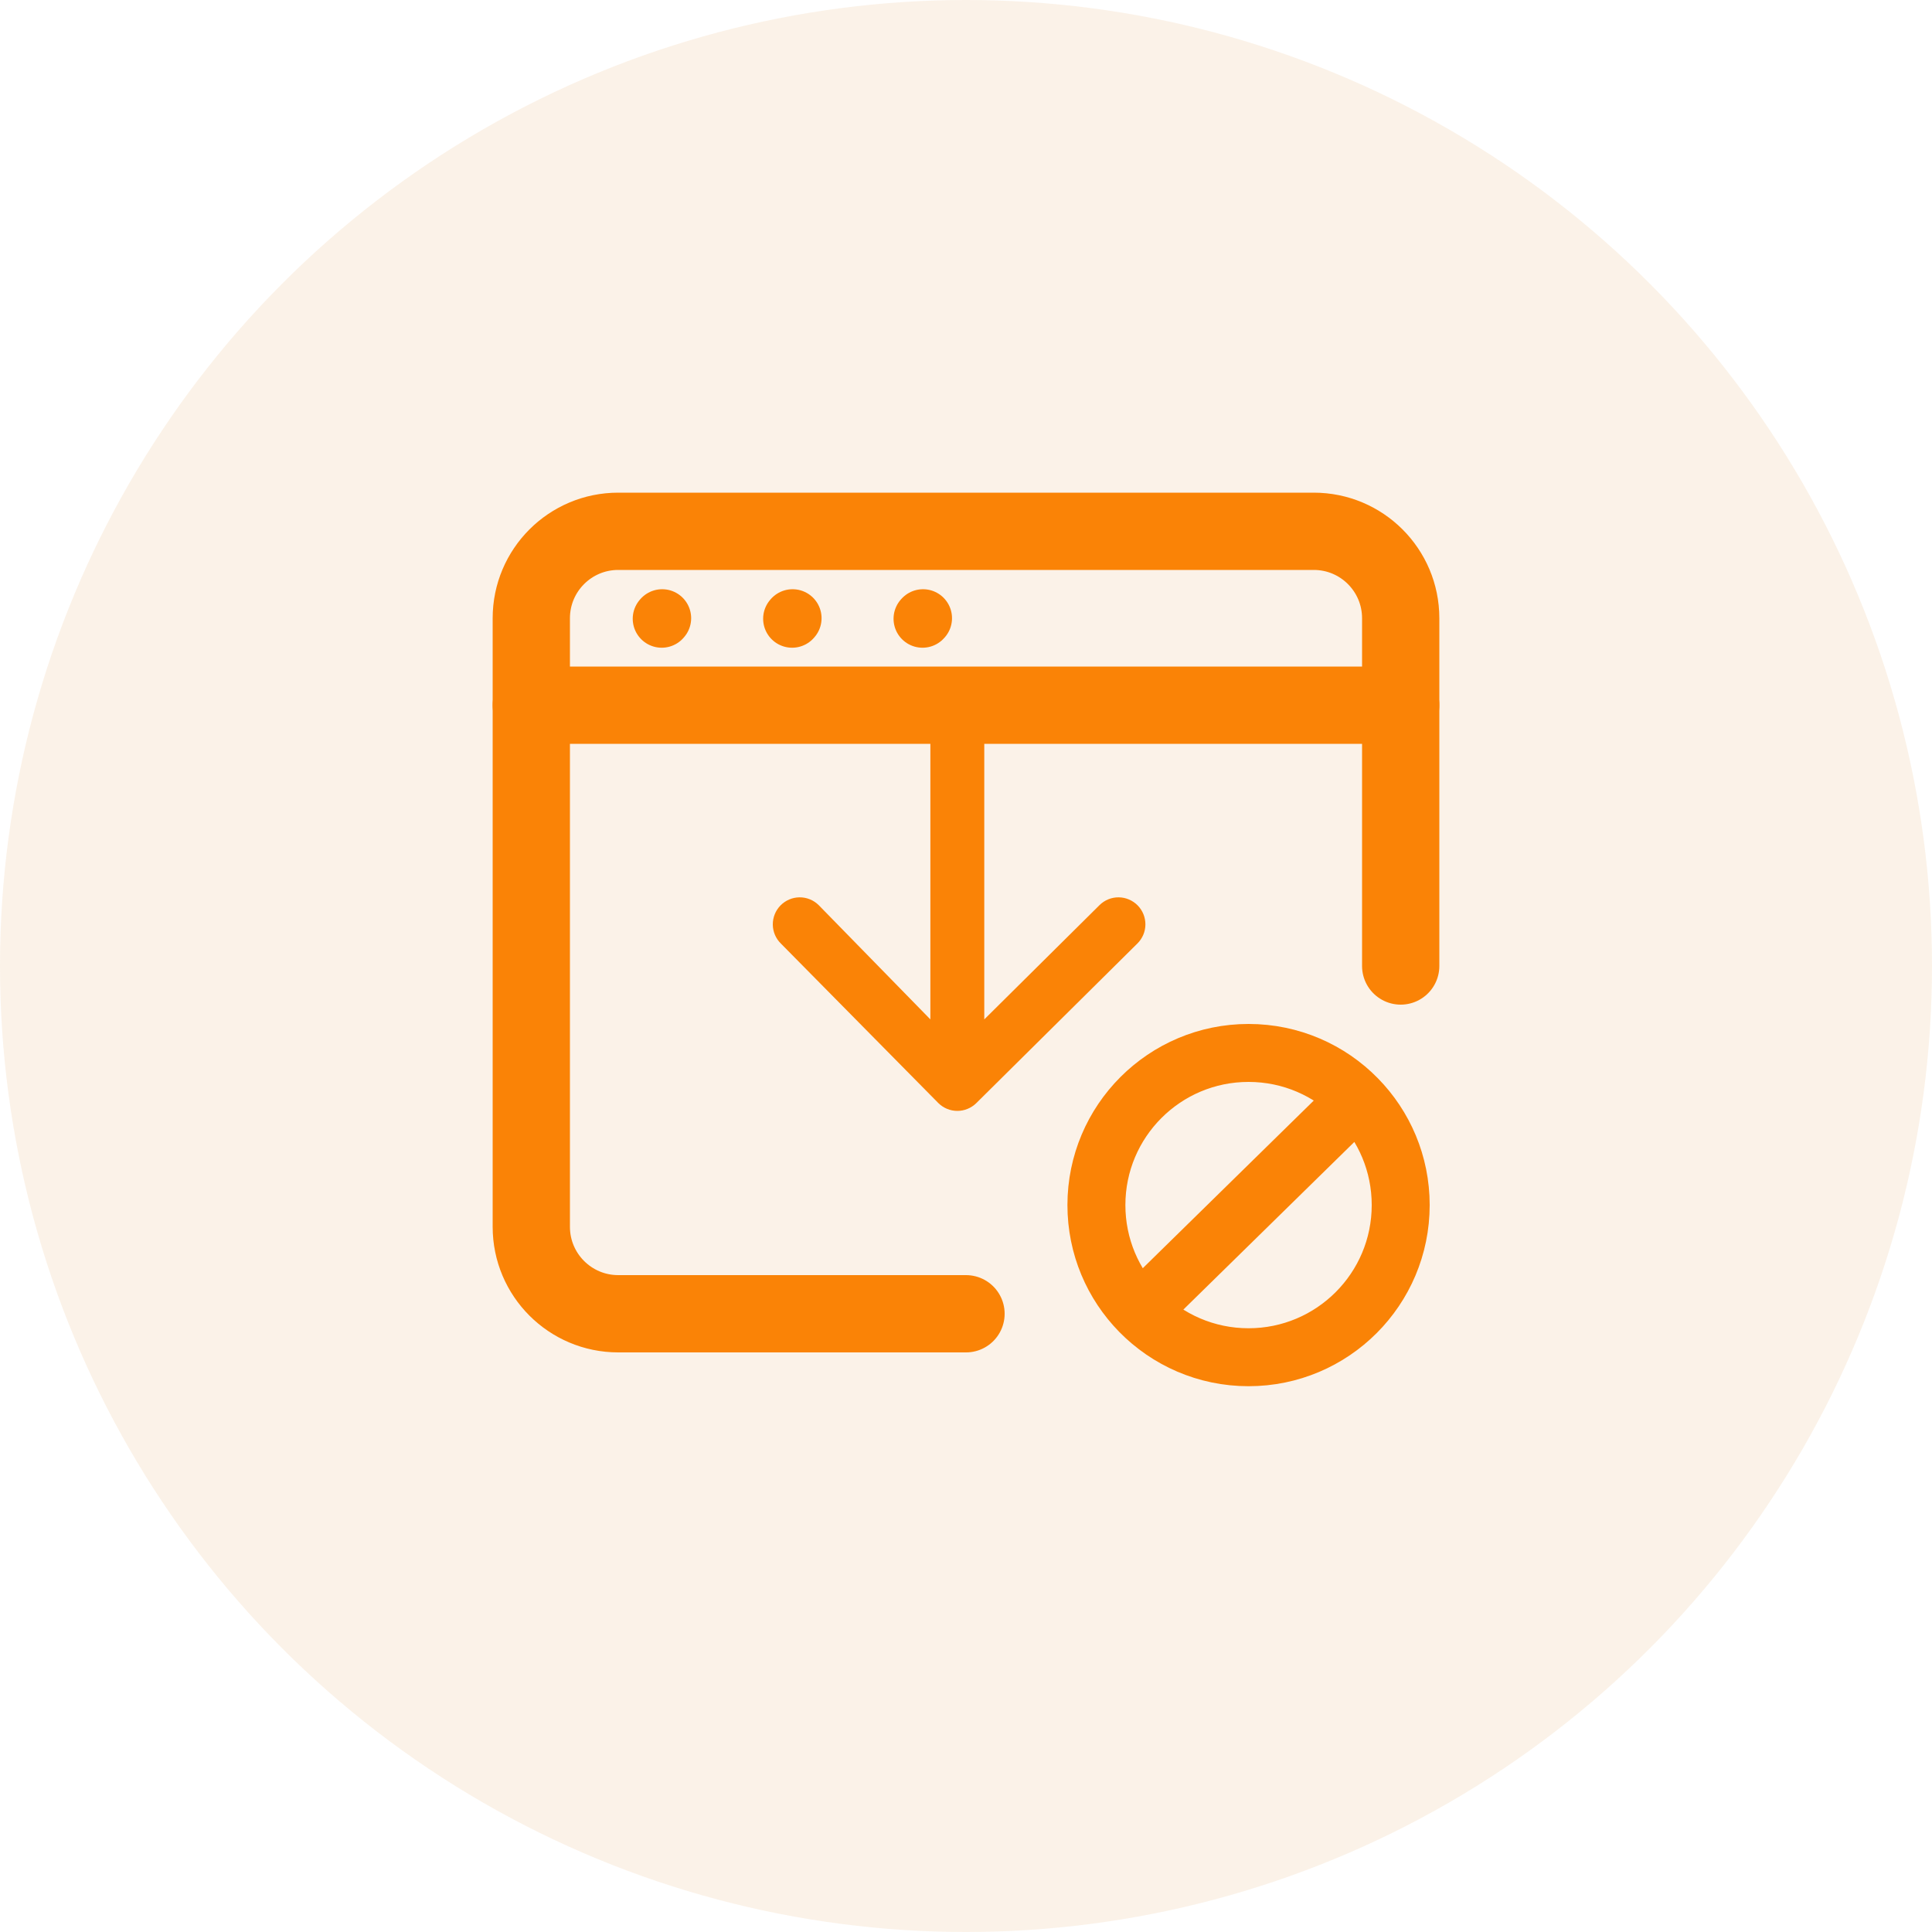
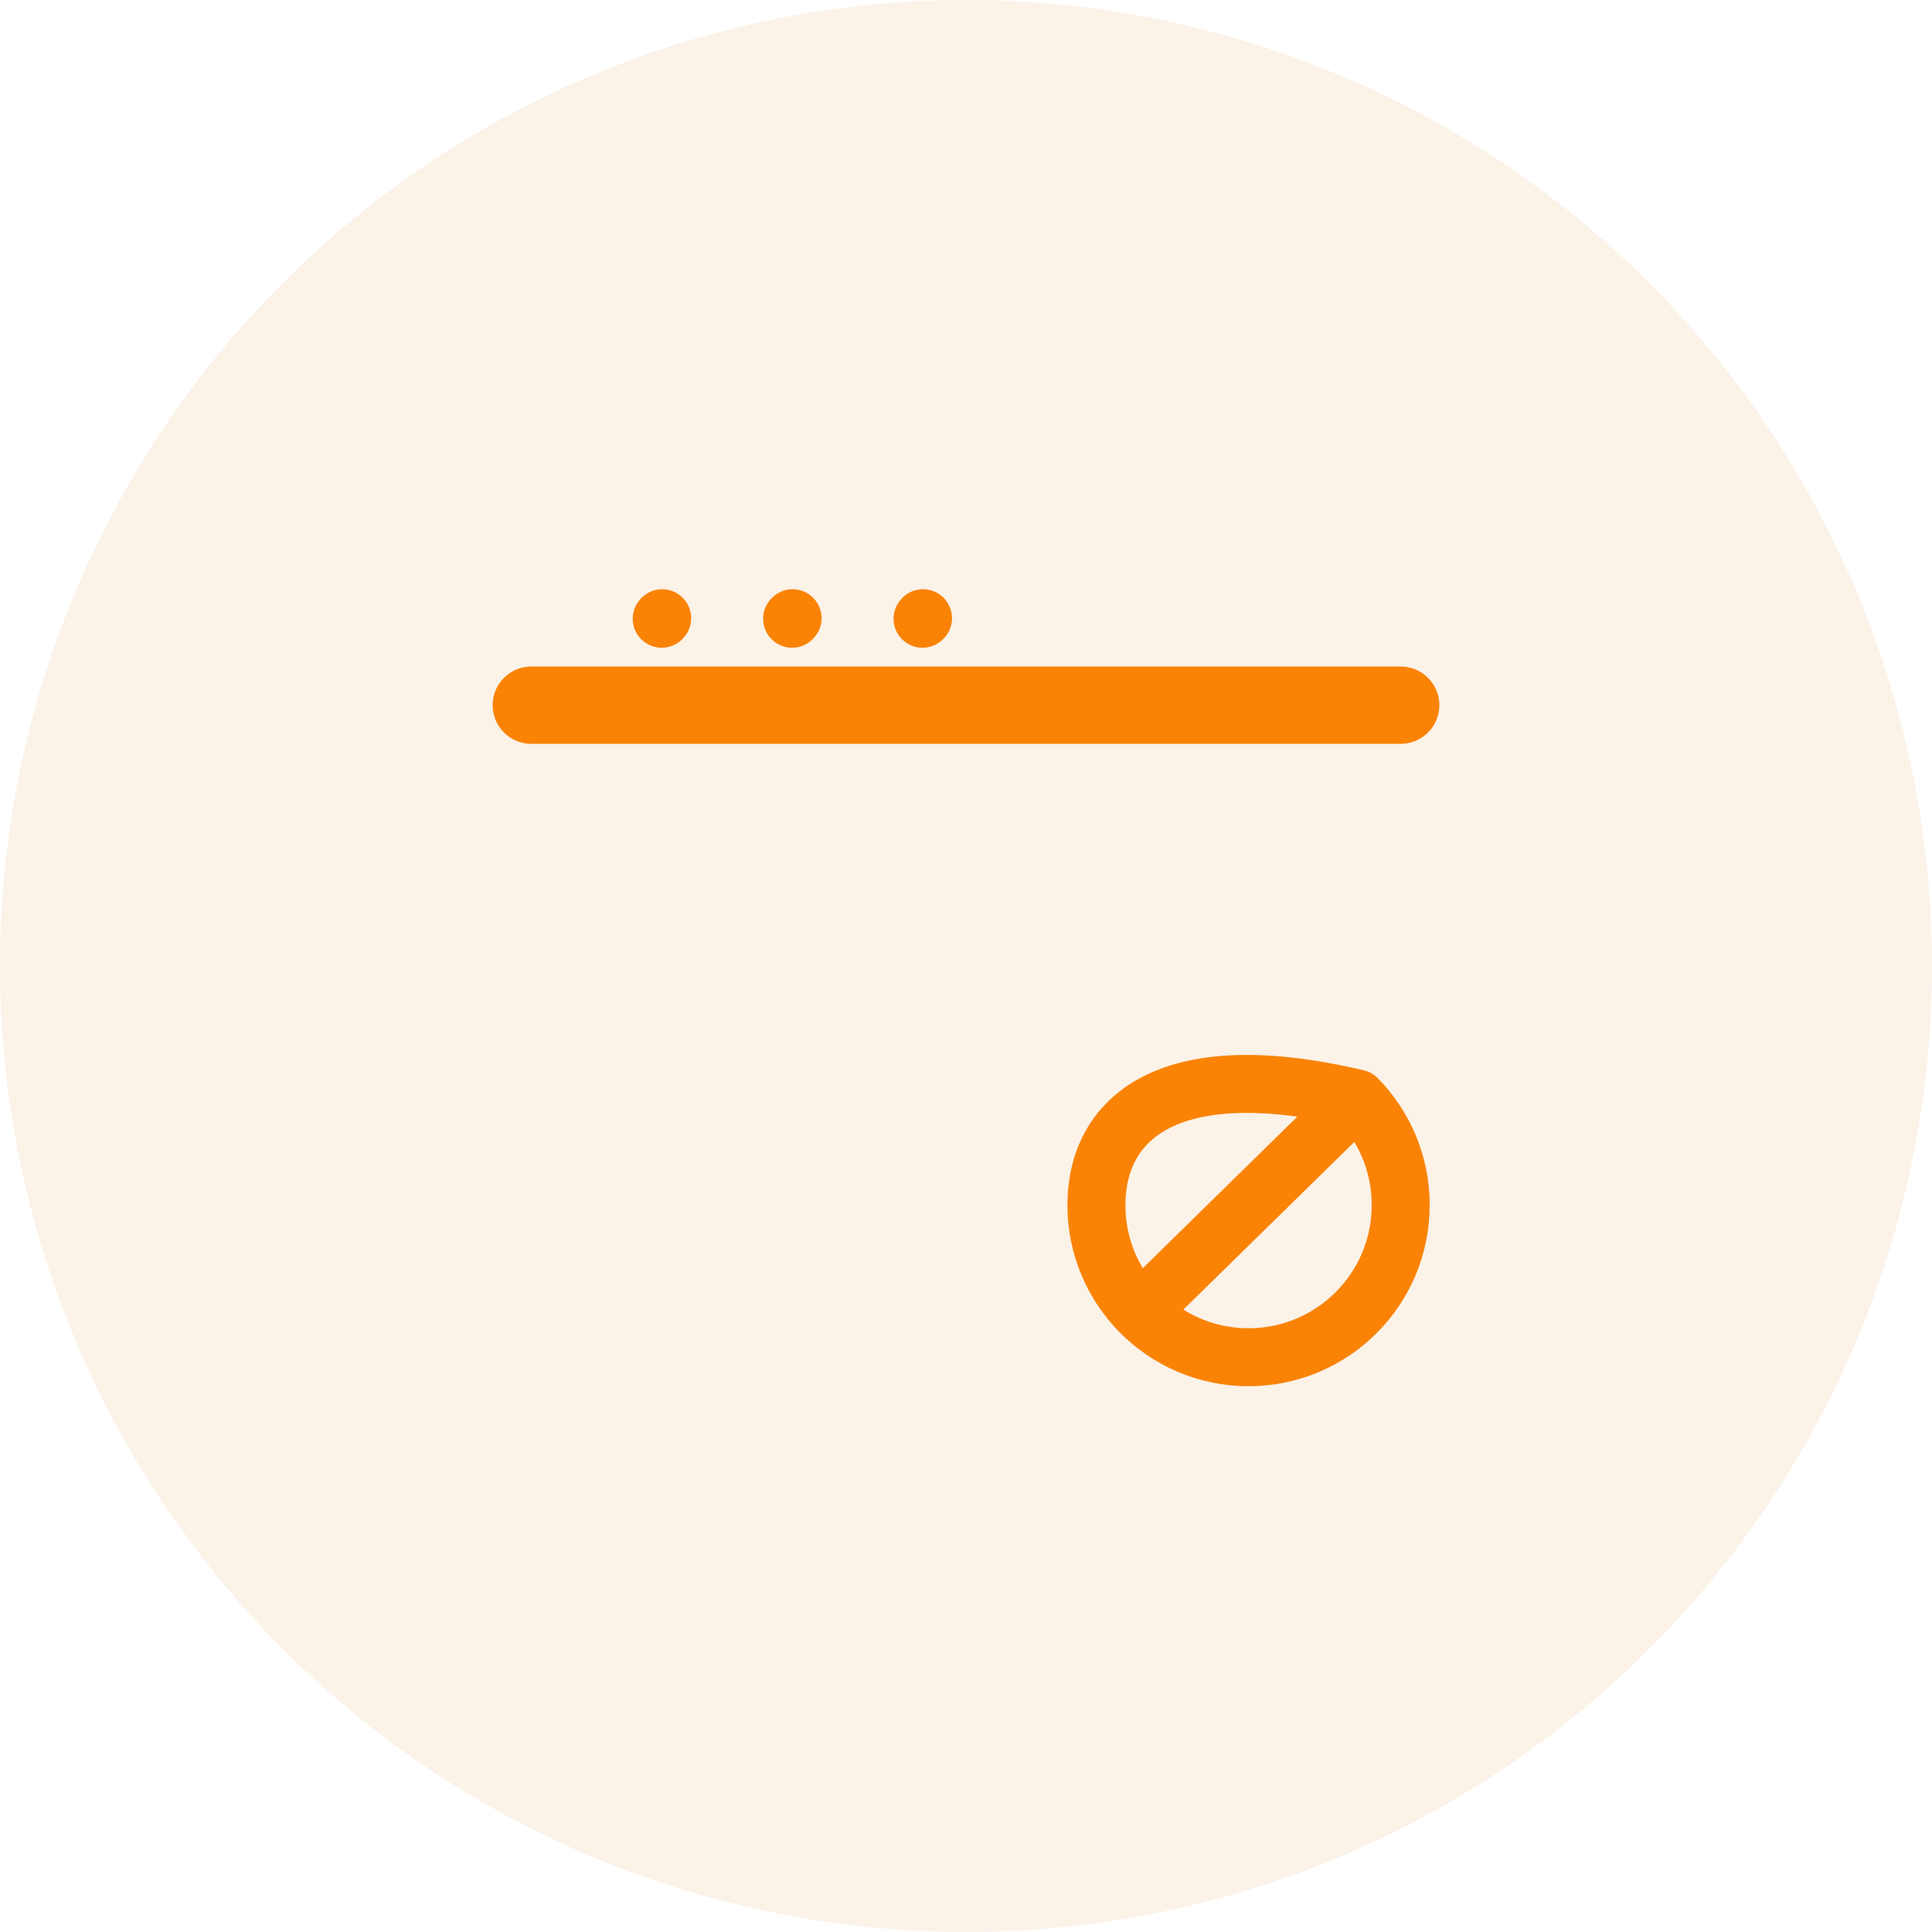
<svg xmlns="http://www.w3.org/2000/svg" width="50" height="50" viewBox="0 0 50 50" fill="none">
  <circle cx="25" cy="25" r="25" fill="#DC7000" fill-opacity="0.09" />
-   <path d="M20.21 24.42L24.288 28.551C24.418 28.678 24.593 28.75 24.776 28.75C24.958 28.75 25.134 28.678 25.264 28.551L29.433 24.42C29.566 24.29 29.641 24.114 29.643 23.929C29.645 23.744 29.573 23.565 29.444 23.433C29.314 23.301 29.137 23.225 28.953 23.223C28.767 23.221 28.589 23.293 28.457 23.423L25.473 26.382V18.197C25.473 18.012 25.4 17.835 25.269 17.704C25.138 17.573 24.961 17.5 24.776 17.5C24.591 17.5 24.413 17.573 24.283 17.704C24.152 17.835 24.078 18.012 24.078 18.197V26.382L21.186 23.423C21.054 23.293 20.875 23.221 20.69 23.223C20.505 23.225 20.329 23.301 20.199 23.433C20.07 23.565 19.998 23.744 20 23.929C20.002 24.114 20.077 24.29 20.21 24.42Z" fill="#FA8306" />
-   <path d="M25 34H16C14.757 34 13.75 32.993 13.75 31.75V16C13.75 14.757 14.757 13.75 16 13.75H34C35.243 13.75 36.25 14.757 36.25 16V25" stroke="#FA8306" stroke-width="2" stroke-linecap="round" />
  <path d="M13.75 18.25H36.25" stroke="#FA8306" stroke-width="2" stroke-linecap="round" stroke-linejoin="round" />
  <path d="M17.125 16.013L17.137 15.999" stroke="#FA8306" stroke-width="1.5" stroke-linecap="round" stroke-linejoin="round" />
  <path d="M20.5 16.013L20.512 15.999" stroke="#FA8306" stroke-width="1.5" stroke-linecap="round" stroke-linejoin="round" />
  <path d="M23.875 16.013L23.888 15.999" stroke="#FA8306" stroke-width="1.5" stroke-linecap="round" stroke-linejoin="round" />
-   <path d="M35.124 28.431C34.41 27.702 33.414 27.25 32.312 27.25C30.138 27.25 28.375 29.013 28.375 31.187C28.375 32.26 28.804 33.233 29.501 33.944M35.124 28.431C35.821 29.141 36.25 30.114 36.25 31.187C36.25 33.362 34.487 35.125 32.312 35.125C31.211 35.125 30.215 34.672 29.501 33.944M35.124 28.431L29.501 33.944" stroke="#FA8306" stroke-width="1.5" stroke-linecap="round" stroke-linejoin="round" />
+   <path d="M35.124 28.431C30.138 27.25 28.375 29.013 28.375 31.187C28.375 32.26 28.804 33.233 29.501 33.944M35.124 28.431C35.821 29.141 36.25 30.114 36.25 31.187C36.25 33.362 34.487 35.125 32.312 35.125C31.211 35.125 30.215 34.672 29.501 33.944M35.124 28.431L29.501 33.944" stroke="#FA8306" stroke-width="1.5" stroke-linecap="round" stroke-linejoin="round" />
</svg>